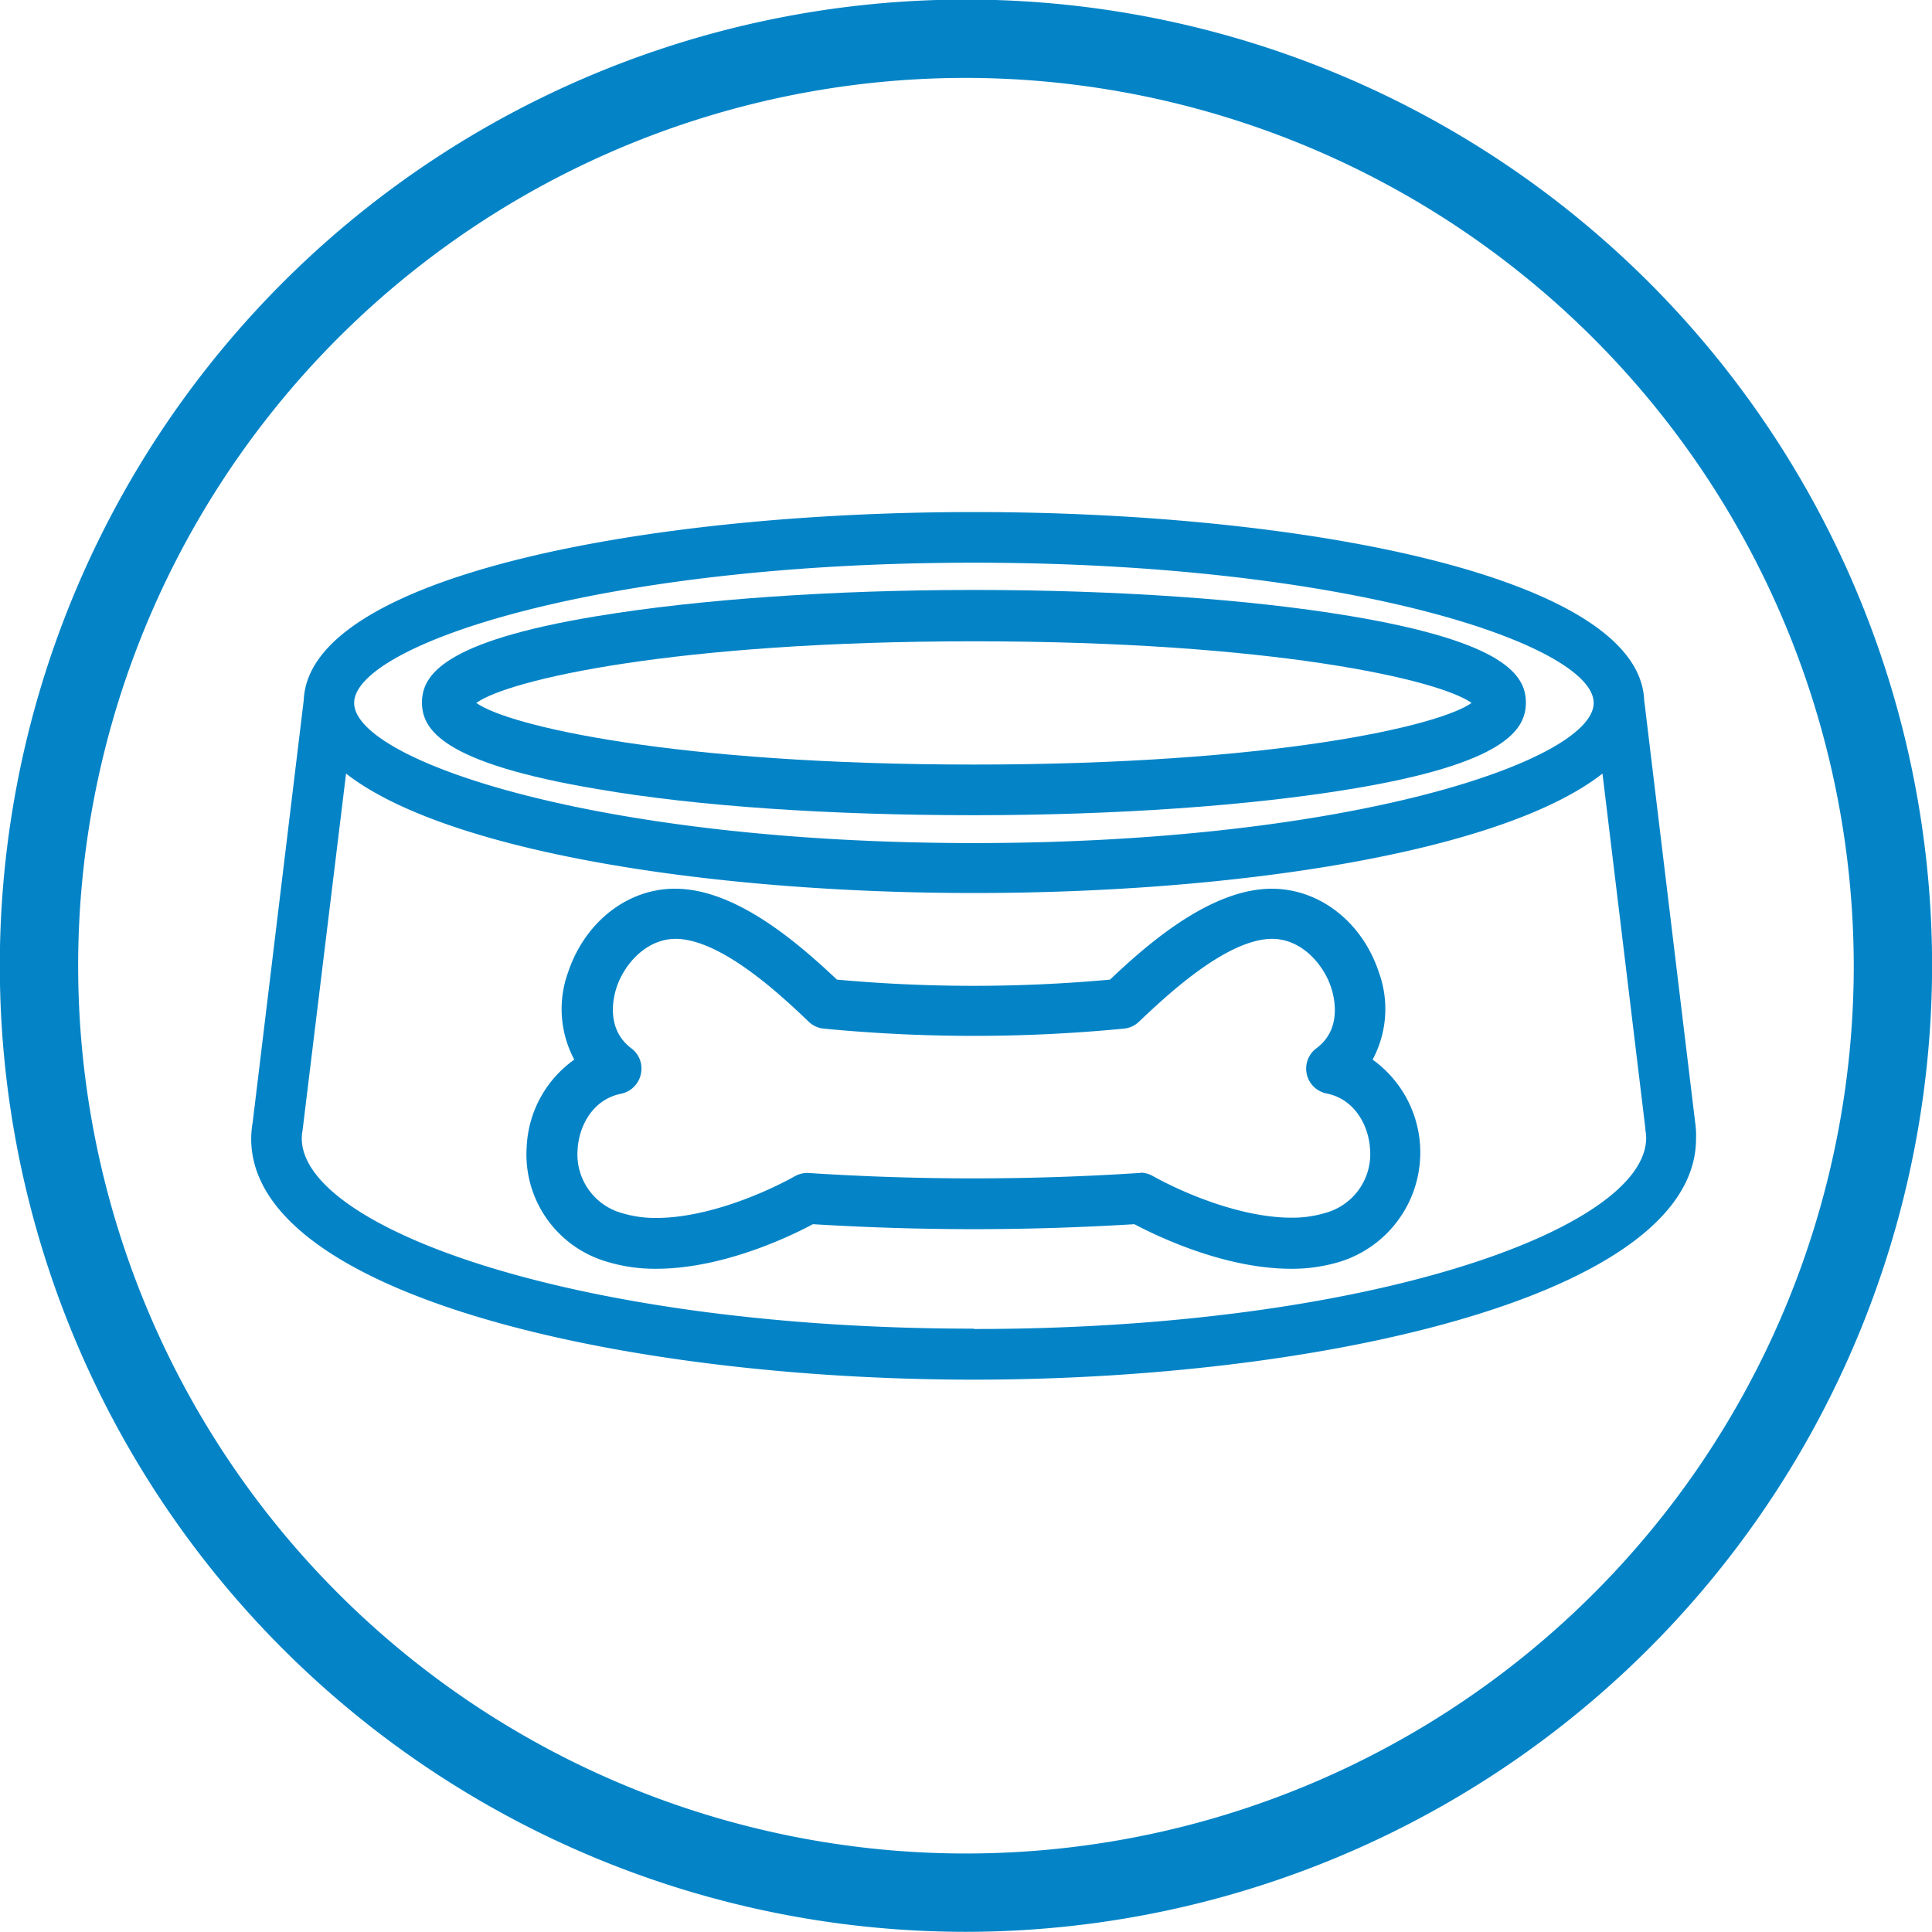
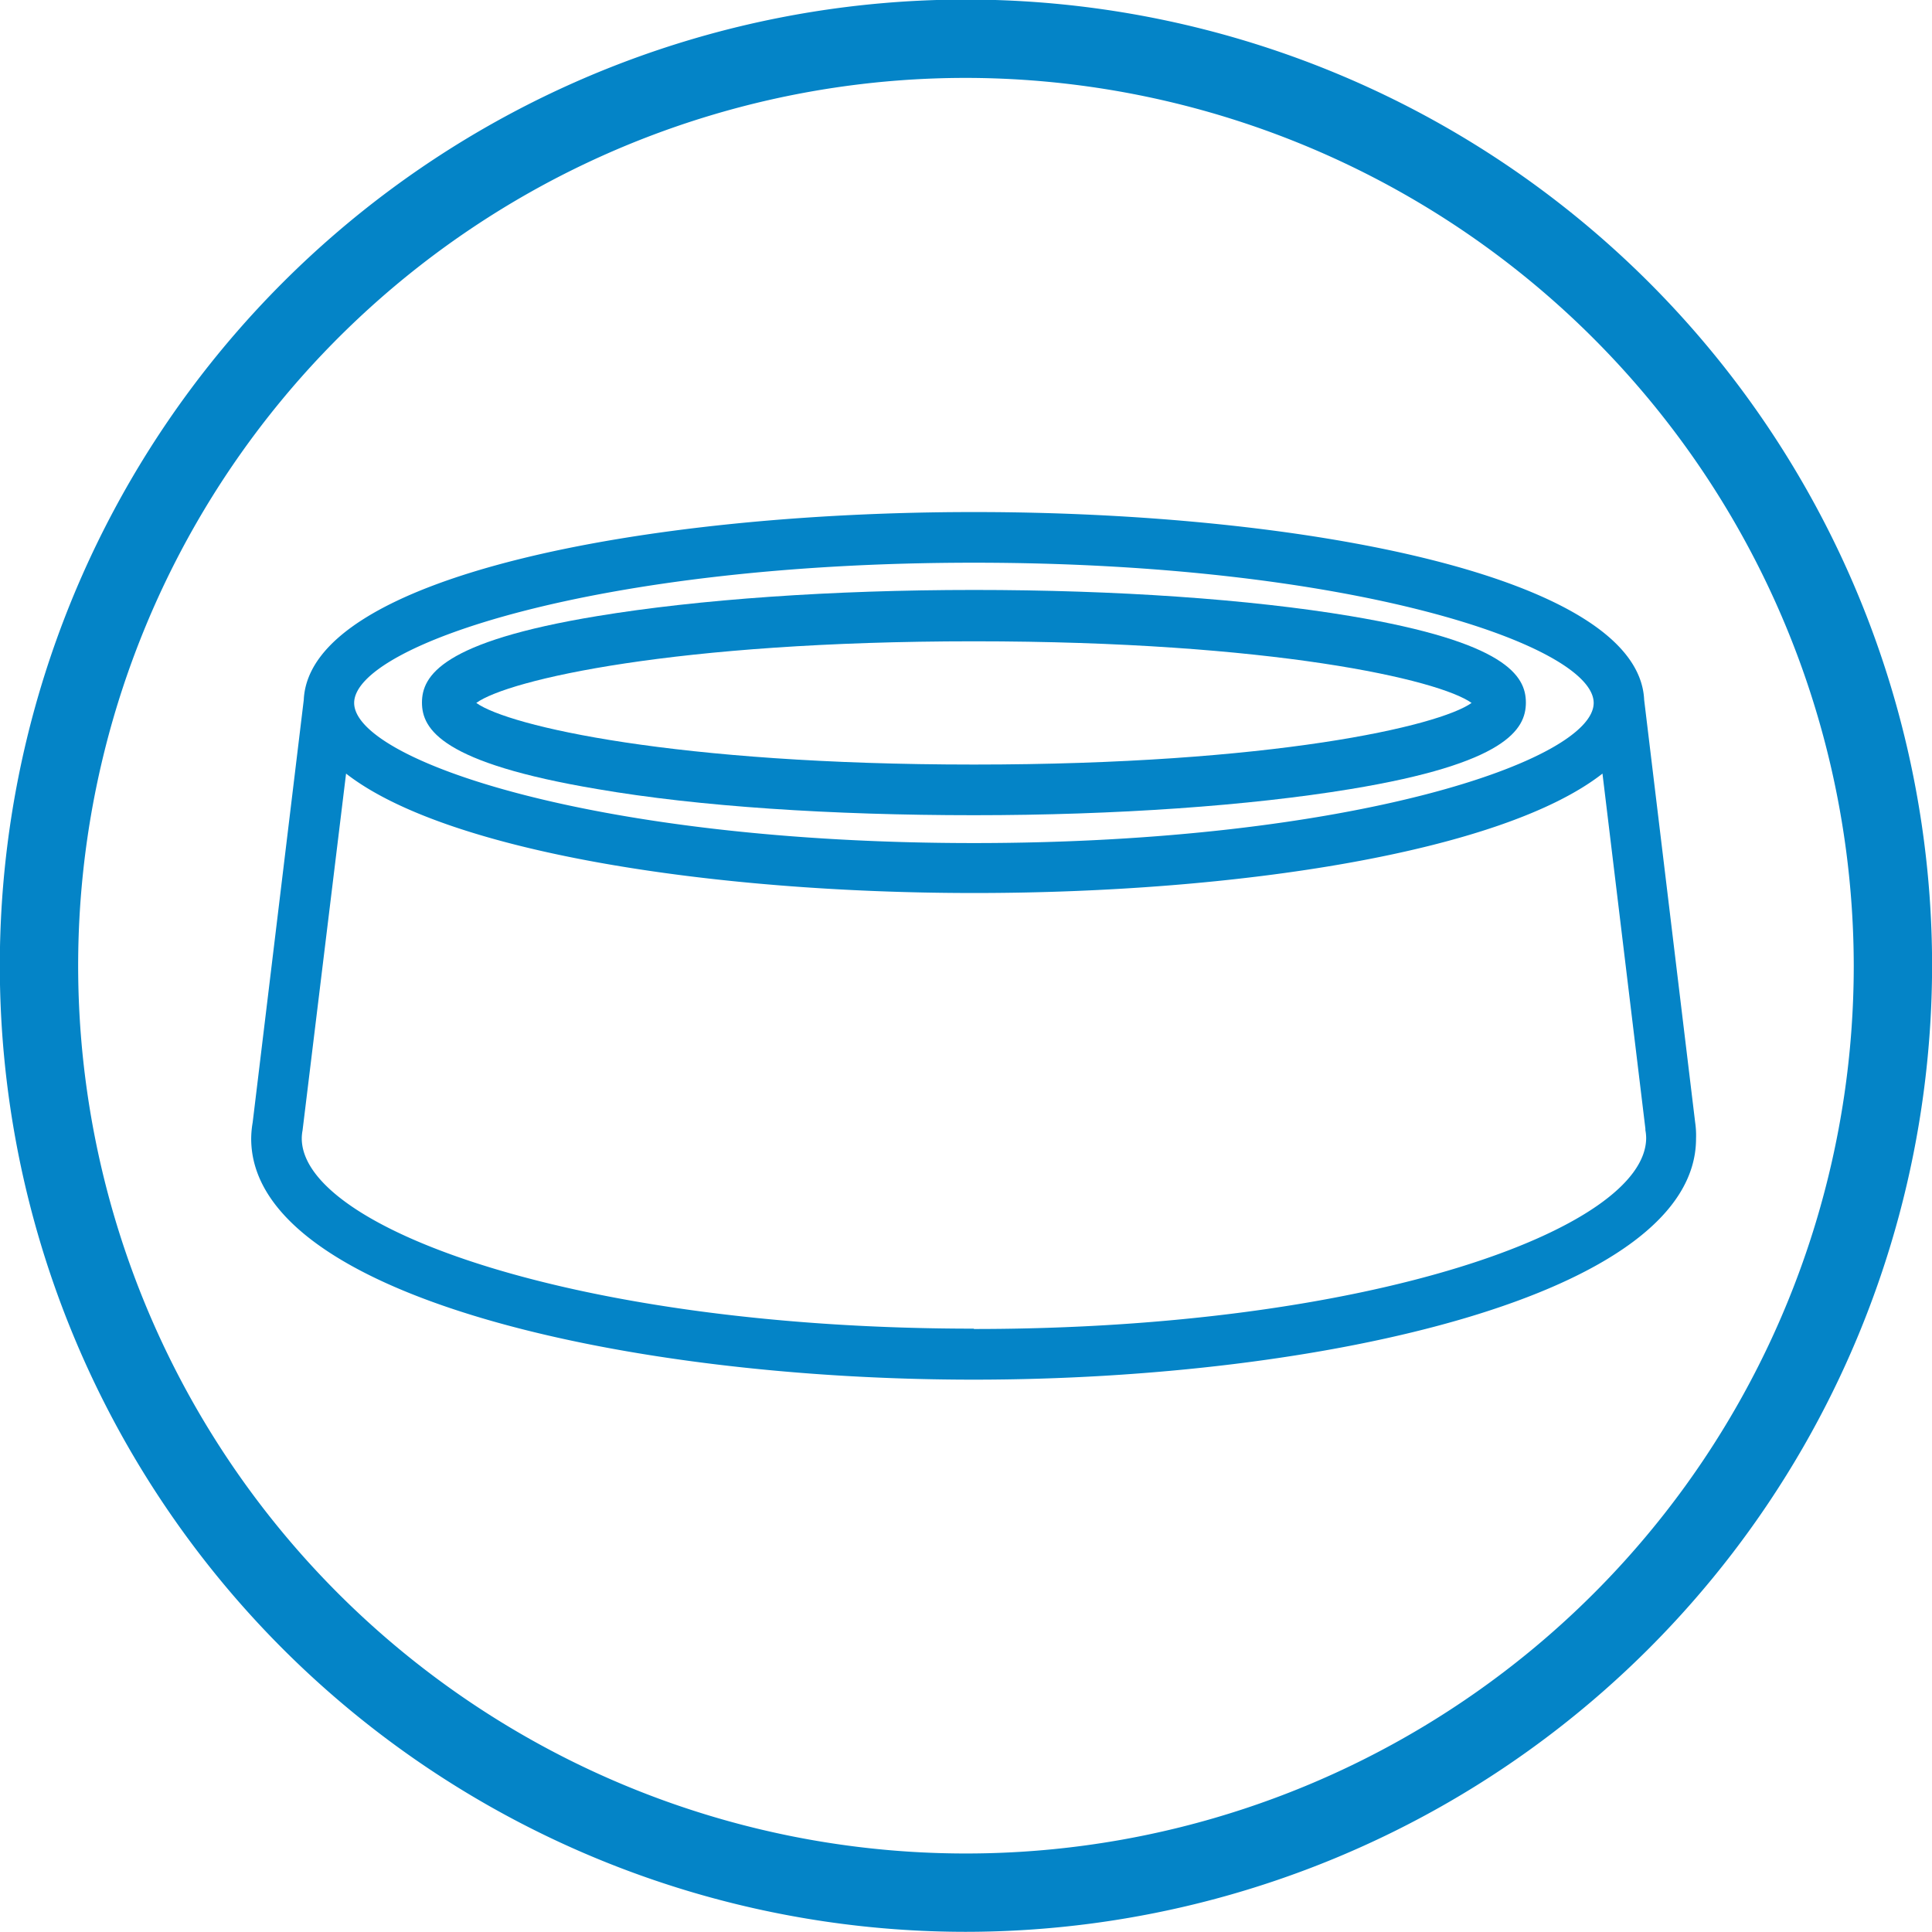
<svg xmlns="http://www.w3.org/2000/svg" id="Ebene_1" data-name="Ebene 1" viewBox="0 0 221.97 221.97">
  <defs>
    <style>.cls-1{fill:#0484c7;}</style>
  </defs>
  <path class="cls-1" d="M141.73,39.7a102,102,0,1,0,102,102,102.14,102.14,0,0,0-102-102m0,213a111,111,0,1,1,111-111,111.11,111.11,0,0,1-111,111" transform="translate(-30.75 -30.75)" />
-   <path class="cls-1" d="M161.76,165.48a2.88,2.88,0,0,1,1.41.37c4.19,2.32,10.57,4.8,15.93,4.8a13,13,0,0,0,3.86-.53,7,7,0,0,0,5.2-7.31c-.15-2.73-1.75-5.78-5-6.43a2.91,2.91,0,0,1-1.17-5.19c3-2.22,2.05-5.9,1.69-7-.93-2.8-3.63-5.82-7.22-5.56-5.19.38-11.73,6.55-14.87,9.52a2.87,2.87,0,0,1-1.72.78,178.82,178.82,0,0,1-34.47,0,2.85,2.85,0,0,1-1.72-.78c-3.14-3-9.68-9.14-14.87-9.52-3.59-.25-6.29,2.76-7.22,5.56-.36,1.08-1.29,4.76,1.69,7a2.89,2.89,0,0,1,1.09,3,2.92,2.92,0,0,1-2.26,2.22c-3.25.65-4.85,3.69-5,6.43a7,7,0,0,0,5.19,7.31,13.12,13.12,0,0,0,3.87.53c5.36,0,11.74-2.48,15.92-4.8a2.88,2.88,0,0,1,1.6-.36,291.8,291.8,0,0,0,37.87,0h.18m17.34,11c-7.42,0-14.94-3.51-18-5.12-6.31.38-12.35.57-18.46.57h0c-6.1,0-12.16-.19-18.48-.57-3,1.61-10.56,5.12-18,5.12a18.8,18.8,0,0,1-5.62-.8,12.83,12.83,0,0,1-9.26-13.18,13,13,0,0,1,5.47-10.05,12.34,12.34,0,0,1-.7-10.06c2-6,7.31-10,13.17-9.54,6.82.5,13.67,6.62,17.71,10.41a173,173,0,0,0,31.37,0c4-3.79,10.89-9.91,17.71-10.41,5.86-.43,11.17,3.51,13.17,9.54a12.3,12.3,0,0,1-.71,10.06,13.14,13.14,0,0,1-3.78,23.23,18.89,18.89,0,0,1-5.62.8" transform="translate(-30.75 -30.75)" />
  <path class="cls-1" d="M85.47,111.51c3.71,2.66,22.84,7.08,57.17,7.08s53.46-4.42,57.18-7.08c-3.72-2.67-22.84-7.08-57.18-7.08s-53.46,4.41-57.17,7.08m57.17,12.9c-16.31,0-31.67-1-43.25-3-17.87-3-20.16-6.87-20.16-9.94s2.29-7,20.16-9.94c11.58-1.91,26.94-3,43.25-3s31.68,1.06,43.26,3c17.87,3,20.16,6.86,20.16,9.94s-2.29,7-20.16,9.94c-11.58,1.91-26.94,3-43.26,3" transform="translate(-30.75 -30.75)" />
  <path class="cls-1" d="M225.51,159.71l-5.86-48.55h0c-.63-14.16-39-21.58-77-21.58s-76.36,7.42-77,21.58h0l-5.87,48.55a11.18,11.18,0,0,0-.17,1.86c0,18,42.79,27.69,83,27.69s83-9.71,83-27.69A10.21,10.21,0,0,0,225.51,159.71ZM142.64,95.4c43.47,0,71.21,9.54,71.21,16.11s-27.74,16.1-71.21,16.1-71.2-9.53-71.2-16.1S99.18,95.4,142.64,95.4Zm0,88c-45.5,0-77.22-11.53-77.22-21.87a5.16,5.16,0,0,1,.09-.9l5-41c11.54,9,42,13.72,72.17,13.72s60.63-4.68,72.18-13.72l4.93,40.79,0,.17a5.16,5.16,0,0,1,.09.9C219.86,171.91,188.15,183.44,142.64,183.44Z" transform="translate(-30.75 -30.75)" />
</svg>